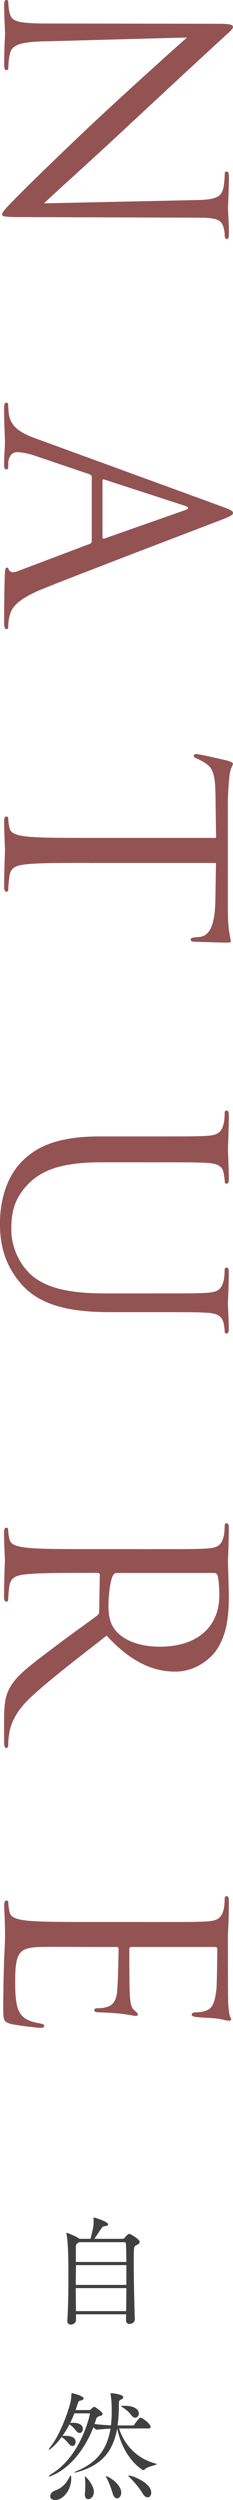
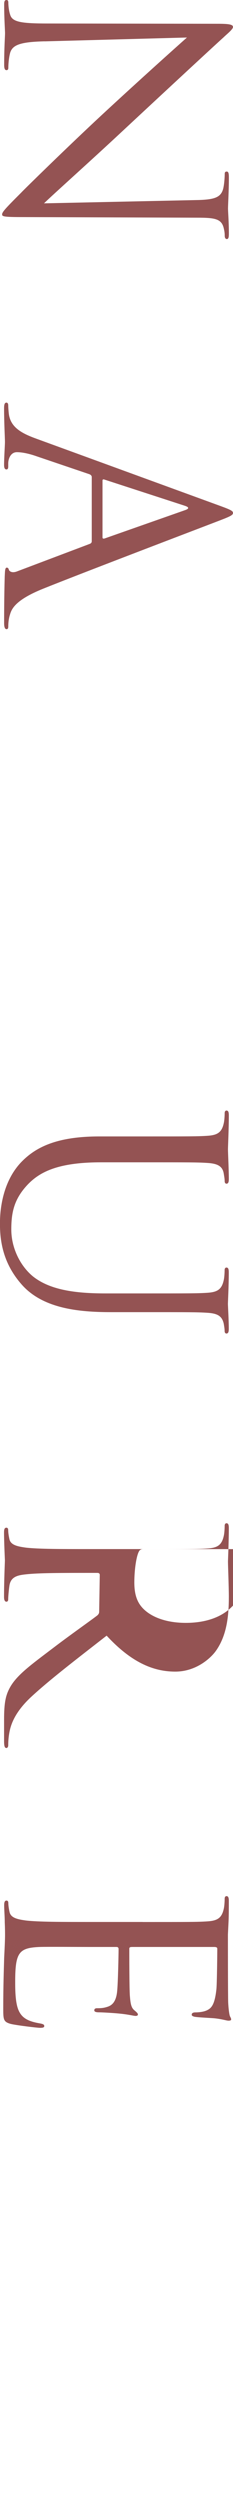
<svg xmlns="http://www.w3.org/2000/svg" id="_レイヤー_2" data-name="レイヤー 2" viewBox="0 0 50.89 545.75">
  <defs>
    <style>
      .cls-1 {
        fill: #945353;
      }

      .cls-2 {
        fill: #404040;
      }
    </style>
  </defs>
  <g id="_レイヤー_1-2" data-name="レイヤー 1">
    <g>
      <g>
        <path class="cls-1" d="M9.74,9.02c-5.32.13-7.01.78-7.53,2.53-.32,1.23-.39,2.66-.39,3.25,0,.32-.13.52-.39.52-.39,0-.52-.39-.52-1.17,0-3.7.19-6.3.19-6.88s-.19-3.31-.19-6.23c0-.65.06-1.04.52-1.04.26,0,.39.19.39.52,0,.52.07,1.69.39,2.66.45,1.62,2.34,1.95,8.24,1.95l37.19.06c2.53,0,3.25.19,3.25.71s-1.43,1.62-2.08,2.27c-1.1.97-11.55,10.65-22.26,20.64-6.88,6.43-14.8,13.5-16.94,15.58l32.98-.71c4.22-.06,5.65-.52,6.17-2.53.26-1.17.32-2.66.32-3.18,0-.45.2-.52.46-.52.39,0,.45.52.45,1.3,0,2.92-.19,6.04-.19,6.75s.19,2.86.19,5.52c0,.71-.07,1.17-.45,1.17-.26,0-.46-.26-.46-.71,0-.32,0-.78-.19-1.56-.45-2.14-1.88-2.4-5.78-2.4l-38.04-.13c-4.28,0-4.61-.13-4.61-.58,0-.52.71-1.3,4.15-4.74.65-.71,10.19-10.06,17.59-16.94,8.11-7.53,16.29-14.86,18.63-16.94l-31.09.84Z" />
        <path class="cls-1" d="M48.36,110.54c2.14.78,2.53,1.04,2.53,1.43s-.33.65-2.34,1.43c-2.47.97-29.28,11.16-39.14,15.12-5.78,2.34-6.82,4.22-7.21,5.58-.32.97-.39,1.95-.39,2.6,0,.39-.06.65-.39.65-.39,0-.52-.58-.52-1.3,0-.97,0-5.71.13-10.19.06-1.23.06-1.95.45-1.95.26,0,.39.19.45.45.13.39.71.78,1.75.39l15.97-6.04c.26-.13.39-.26.39-.58v-13.96c0-.32-.2-.52-.52-.65l-11.49-3.9c-1.62-.58-3.18-.91-4.35-.91-1.3,0-1.88,1.36-1.88,2.47v.65c0,.45-.13.65-.39.65-.39,0-.52-.39-.52-.97,0-1.56.19-4.35.19-5.06s-.19-4.28-.19-7.33c0-.84.13-1.23.52-1.23.26,0,.39.26.39.58,0,.45.07,1.36.13,1.88.39,2.99,2.86,4.28,6.1,5.45l40.31,14.73ZM22.39,117.29c0,.32.19.32.45.26l17.53-6.17c.97-.32.97-.65,0-.97l-17.53-5.71c-.32-.13-.45,0-.45.19v12.4Z" />
-         <path class="cls-1" d="M19.73,188.37c-6.23,0-11.36,0-14.09.32-1.88.19-3.31.58-3.57,2.53-.13.91-.26,2.34-.26,2.92,0,.39-.19.52-.39.52-.32,0-.52-.32-.52-1.04,0-3.57.19-7.66.19-7.98s-.19-4.41-.19-6.36c0-.71.13-1.04.52-1.04.2,0,.39.13.39.52,0,.58.13,1.36.26,1.95.26,1.3,1.69,1.62,3.57,1.88,2.73.32,7.85.32,14.09.32h27.46l-.13-9.61c-.07-4.02-.52-5.58-2.08-6.62-1.1-.71-1.56-.91-2.01-1.1-.52-.19-.65-.39-.65-.65,0-.19.19-.32.58-.32.65,0,6.23,1.3,6.75,1.43.39.13,1.23.39,1.23.65,0,.45-.65,1.1-.78,2.86-.2,1.88-.32,4.35-.32,5.13v24.34c0,2.08.13,3.57.32,4.61.13.97.32,1.56.32,1.82,0,.32-.39.32-.78.32-1.95,0-6.43-.19-7.14-.19-.58,0-.84-.19-.84-.45,0-.32.19-.45,1.1-.52l.71-.06c1.95-.19,3.44-1.75,3.57-7.98l.13-8.18h-27.46Z" />
        <path class="cls-1" d="M31.16,248.08c10.13,0,11.94,0,14.02-.13,2.21-.13,3.25-.65,3.7-2.79.13-.52.19-1.62.19-2.21,0-.26.13-.52.39-.52.39,0,.52.32.52,1.04,0,2.92-.19,6.88-.19,7.46s.19,4.48.19,6.43c0,.71-.13,1.04-.52,1.04-.26,0-.39-.26-.39-.52,0-.45-.06-.84-.19-1.62-.26-1.75-1.43-2.27-3.7-2.4-2.08-.13-3.89-.13-14.02-.13h-9.09c-9.35,0-13.37,2.08-16.03,4.87-2.99,3.18-3.57,6.1-3.57,9.8,0,3.96,1.88,7.85,4.67,10.19,3.7,2.99,9.22,3.76,15.9,3.76h8.11c10.13,0,11.94,0,14.02-.13,2.21-.13,3.25-.65,3.7-2.79.13-.52.19-1.62.19-2.21,0-.26.13-.52.39-.52.39,0,.52.32.52,1.04,0,2.92-.19,6.49-.19,6.88,0,.45.19,3.51.19,5.45,0,.71-.13,1.04-.52,1.04-.26,0-.39-.26-.39-.52,0-.45-.06-.84-.19-1.62-.39-1.75-1.43-2.27-3.7-2.4-2.08-.13-3.89-.13-14.02-.13h-6.95c-7.01,0-14.8-.78-19.41-5.97-4.15-4.67-4.8-9.54-4.8-13.37,0-2.21.26-8.76,4.61-13.37,3.05-3.18,7.59-5.65,17.07-5.65h9.48Z" />
-         <path class="cls-1" d="M31.16,338.17c10.13,0,11.94,0,14.02-.13,2.21-.13,3.25-.65,3.7-2.79.13-.52.19-1.62.19-2.21,0-.26.13-.52.39-.52.39,0,.52.32.52,1.04,0,2.92-.19,7.01-.19,7.33,0,.71.19,5.65.19,7.66,0,4.09-.39,8.44-2.86,11.88-1.17,1.62-4.35,4.48-8.83,4.48-4.8,0-9.61-2.01-15-7.85-6.82,5.32-12.59,9.74-16.62,13.5-3.7,3.5-4.41,6.3-4.67,7.92-.2,1.23-.2,2.14-.2,2.53,0,.32-.19.58-.39.58-.39,0-.52-.39-.52-1.56v-4.61c0-3.63.32-5.26,1.23-6.95,1.49-2.79,4.67-5.06,9.54-8.76,3.57-2.73,7.92-5.78,9.61-7.08.26-.26.39-.45.39-.84l.13-7.98c0-.32-.2-.45-.52-.45h-1.56c-6.23,0-11.36,0-14.09.32-1.88.19-3.31.58-3.57,2.53-.13.91-.26,2.34-.26,2.92,0,.39-.19.52-.39.52-.32,0-.52-.32-.52-1.04,0-3.57.19-7.66.19-7.98,0-.06-.19-4.15-.19-6.1,0-.71.13-1.04.52-1.04.2,0,.39.13.39.52,0,.58.13,1.36.26,1.95.26,1.3,1.69,1.62,3.57,1.88,2.73.32,7.85.32,14.09.32h11.42ZM25.51,343.37c-.32,0-.58.13-.78.45-.58.97-1.04,3.96-1.04,6.82,0,1.56.2,3.38,1.23,4.87,1.56,2.27,5.06,3.96,10,3.96,8.11,0,12.98-4.28,12.98-11.23,0-1.95-.19-3.7-.39-4.35-.13-.32-.39-.52-.78-.52h-21.23Z" />
+         <path class="cls-1" d="M31.16,338.17c10.13,0,11.94,0,14.02-.13,2.21-.13,3.25-.65,3.7-2.79.13-.52.19-1.62.19-2.21,0-.26.13-.52.39-.52.39,0,.52.32.52,1.04,0,2.92-.19,7.01-.19,7.33,0,.71.19,5.65.19,7.66,0,4.09-.39,8.44-2.86,11.88-1.17,1.62-4.35,4.48-8.83,4.48-4.8,0-9.61-2.01-15-7.85-6.82,5.32-12.59,9.74-16.62,13.5-3.7,3.5-4.41,6.3-4.67,7.92-.2,1.23-.2,2.14-.2,2.53,0,.32-.19.58-.39.58-.39,0-.52-.39-.52-1.56v-4.61c0-3.63.32-5.26,1.23-6.95,1.49-2.79,4.67-5.06,9.54-8.76,3.57-2.73,7.92-5.78,9.61-7.08.26-.26.39-.45.39-.84l.13-7.98c0-.32-.2-.45-.52-.45h-1.56c-6.23,0-11.36,0-14.09.32-1.88.19-3.31.58-3.57,2.53-.13.91-.26,2.34-.26,2.92,0,.39-.19.52-.39.52-.32,0-.52-.32-.52-1.04,0-3.57.19-7.66.19-7.98,0-.06-.19-4.15-.19-6.1,0-.71.13-1.04.52-1.04.2,0,.39.13.39.52,0,.58.13,1.36.26,1.95.26,1.3,1.69,1.62,3.57,1.88,2.73.32,7.85.32,14.09.32h11.42Zc-.32,0-.58.13-.78.45-.58.97-1.04,3.96-1.04,6.82,0,1.56.2,3.38,1.23,4.87,1.56,2.27,5.06,3.96,10,3.96,8.11,0,12.98-4.28,12.98-11.23,0-1.95-.19-3.7-.39-4.35-.13-.32-.39-.52-.78-.52h-21.23Z" />
        <path class="cls-1" d="M31.16,419.57c10.13,0,11.94,0,14.02-.13,2.21-.13,3.25-.65,3.7-2.79.13-.52.19-1.62.19-2.21,0-.26.13-.52.39-.52.39,0,.52.32.52,1.04,0,1.49,0,3.25-.07,4.67l-.13,2.66c0,.45,0,13.37.06,14.86.06,1.23.19,2.27.32,2.79.07.32.33.58.33.91,0,.19-.26.26-.58.26-.45,0-1.23-.32-3.05-.52-.65-.06-3.5-.19-4.28-.32-.33-.06-.71-.19-.71-.45,0-.39.33-.52.84-.52.46,0,1.56-.06,2.34-.39,1.04-.45,1.82-1.1,2.21-4.61.13-1.1.2-8.18.2-8.89,0-.26-.2-.39-.65-.39h-17.92c-.46,0-.65.06-.65.39,0,.84,0,8.83.13,10.32.13,1.56.26,2.47.91,3.05.52.45.84.71.84.97,0,.19-.13.32-.52.32s-1.49-.32-3.63-.52c-1.3-.13-3.7-.26-4.15-.26-.52,0-1.23,0-1.23-.45,0-.32.26-.45.58-.45.65,0,1.3,0,2.14-.26.91-.26,2.01-.84,2.27-3.38.19-1.75.32-8.18.32-9.28,0-.32-.19-.45-.45-.45h-5.71c-2.21,0-9.74-.06-11.1,0-4.48.19-5.32,1.17-5.32,7.53,0,1.69,0,4.54.71,6.23.71,1.69,2.01,2.47,4.67,2.92.71.13.97.26.97.58,0,.39-.52.39-.97.39-.52,0-4.93-.52-6.3-.84-1.69-.45-1.69-.97-1.69-3.5,0-4.87.13-8.44.2-10.97.13-2.53.19-4.09.19-5.06,0-.13,0-1.23-.06-2.6,0-1.3-.13-2.79-.13-3.77,0-.71.13-1.04.52-1.04.2,0,.39.13.39.52,0,.58.13,1.36.26,1.95.26,1.3,1.69,1.62,3.57,1.88,2.73.32,7.85.32,14.09.32h11.42Z" />
      </g>
      <g>
-         <path class="cls-2" d="M27.52,506.51l.03-1.3h-10.95v1.25c0,.6-.6.99-1.14.99-.39,0-.75-.23-.75-.81v-.08c.18-2.94.23-6.11.23-9.15,0-3.22,0-7.85-.42-9.72-.03-.1-.03-.16-.03-.18,0-.05,0-.08.03-.08.29,0,2.08.75,2.73,1.22.03.03.08.05.1.08h2.42c.65-2.55.68-3.09.68-3.64,0-.31,0-.62-.03-.86v-.05c0-.08.03-.1.08-.1.21,0,3.12.91,3.12,1.48,0,.21-.29.39-.88.44-.31.03-.39.18-.52.36-.42.55-1.09,1.66-1.61,2.37h6.21c.16,0,.31-.1.42-.23.18-.26.73-.86.96-.86.31,0,2.31,1.17,2.31,1.79,0,.29-.31.49-.75.7-.52.26-.55.31-.55,3.69,0,3.56.13,9.18.23,12.4.05.99-1.01,1.09-1.14,1.09-.42,0-.78-.23-.78-.78v-.03ZM27.6,494.47h-11.02c0,1.27-.03,2.76-.03,4.32h11.05v-4.32ZM16.55,499.49c0,1.66.03,3.38.03,5.02h10.97c.03-1.66.05-3.35.05-5.02h-11.05ZM17.25,489.46c-.05.05-.13.1-.21.16-.44.29-.47.42-.47,1.12v3.04h11.02c0-1.59-.03-2.96-.08-3.95,0-.18-.13-.36-.34-.36h-9.93Z" />
-         <path class="cls-2" d="M26.01,530.15c1.22,3.72,4,6.6,7.98,7.64.16.05.23.08.23.13,0,.23-2,.47-2.6,1.14-.08.1-.18.16-.31.16-.26,0-4.32-2.47-5.72-9.07-.88,4.91-3.3,7.98-8.68,9.49-.31.08-.49.13-.57.13-.05,0-.08-.03-.08-.03,0-.08.23-.21.49-.31,4.47-1.85,6.66-4.81,7.38-9.26-.83.03-1.77.1-2.96.23h-.03c-.21,0-.49-.26-.73-.55-3.61,9.1-9.46,10.76-9.67,10.76-.05,0-.08-.03-.08-.05,0-.08.21-.29.68-.57,6.47-3.98,8.29-12.97,8.29-13,0-.1-.08-.16-.21-.16h-3.17c-.29.75-.6,1.43-.91,2.08.16,0,.34-.03.52-.03.55,0,2.24.08,2.24,1.35,0,.47-.29.88-.7.88-.23,0-.49-.13-.78-.47-.34-.42-.83-1.01-1.46-1.4-.49.96-1.01,1.79-1.53,2.52.21-.03.42-.03.65-.03.68,0,2.24.1,2.24,1.35,0,.47-.29.88-.7.88-.23,0-.49-.13-.78-.47-.36-.44-.91-1.09-1.59-1.48-.68.91-1.35,1.66-2.03,2.26-.42.36-.62.52-.73.52-.03,0-.03-.03-.03-.05,0-.1.18-.42.44-.73,1.43-1.72,3.25-5.77,4.19-9.2.23-.86.26-1.33.31-2.18,0-.18.05-.21.1-.21.31,0,2.57.65,2.57,1.14,0,.18-.18.34-.52.44-.52.16-.52-.05-.86.99-.13.39-.26.75-.39,1.12h3.04c.13,0,.26-.1.36-.23.31-.31.62-.49.65-.49.26,0,1.87,1.2,1.87,1.56,0,.29-.42.42-.65.49-.26.08-.57.08-.78.68-.1.36-.23.7-.36,1.04,1.3.16,2.55.23,3.59.29.13-.96.18-2,.18-3.09,0-1.66-.08-2.81-.26-3.77v-.08s0-.08.21-.08c.16,0,2.57.23,2.57.88,0,.18-.16.36-.49.52-.36.16-.47.13-.47,1.17,0,1.64-.08,3.12-.29,4.47h3.35c.16,0,.26-.1.34-.23.23-.34,1.04-1.48,1.33-1.48.34,0,2.21,1.33,2.21,2.03,0,.18-.1.34-.52.34h-6.4ZM10.96,544.89c0-.44.36-.96,1.22-1.27,1.66-.62,2.5-1.9,3.07-3.02.08-.13.13-.21.18-.21s.13.08.13.73c0,2.37-1.72,4.63-3.54,4.63-.65,0-1.07-.39-1.07-.86ZM18.52,544.52c0-.1,0-.21.03-.34.05-.36.08-1.07.08-1.74,0-.6-.03-1.2-.08-1.53-.03-.1-.03-.18-.03-.23s0-.08.03-.08c.26,0,1.92,1.9,1.95,3.28.03,1.14-.73,1.69-1.22,1.69-.39,0-.75-.31-.75-1.04ZM24.61,544.32c-.29-1.04-.86-2.55-1.35-3.43-.08-.16-.13-.26-.13-.31t.05-.03c.52,0,3.3,1.74,3.3,3.59,0,.73-.44,1.25-.91,1.25-.36,0-.75-.31-.96-1.07ZM28.66,527.21c-.47-.65-1.27-1.35-2.03-1.77-.13-.08-.21-.13-.21-.16,0-.08.55-.1.88-.1,1.51,0,3.02.52,3.02,1.69,0,.49-.34.91-.78.91-.29,0-.6-.16-.88-.57ZM31.13,544.29c-.78-1.35-2.16-2.83-2.86-3.54-.16-.16-.23-.23-.23-.29s.03-.05.1-.05c.88,0,4.89,1.61,4.89,3.72,0,.62-.34,1.04-.78,1.04-.36,0-.75-.26-1.12-.88Z" />
-       </g>
+         </g>
    </g>
  </g>
</svg>